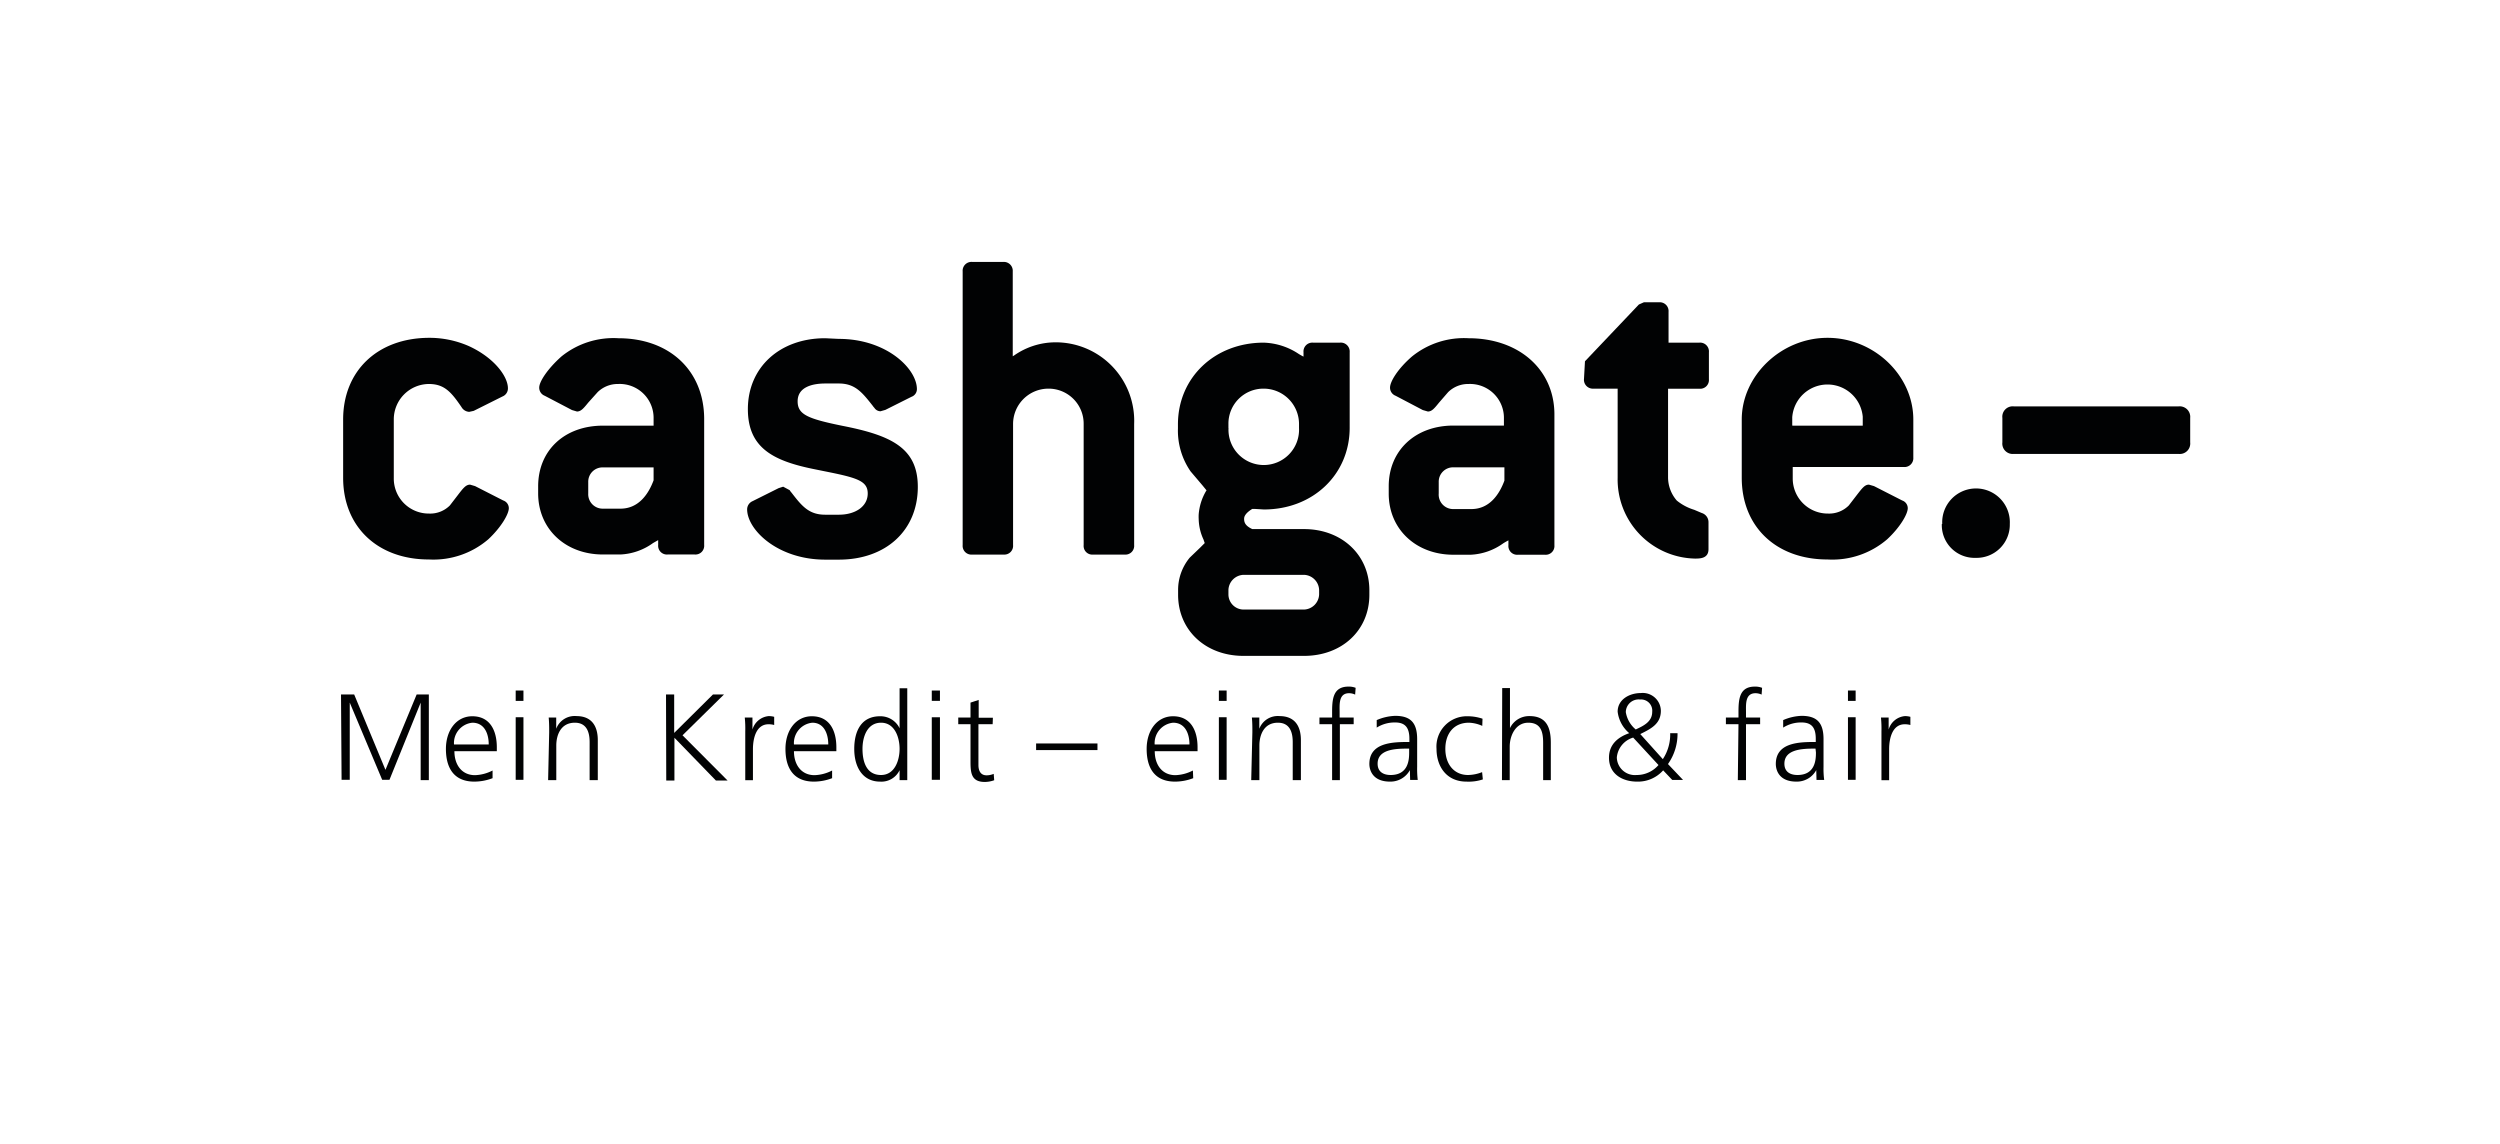
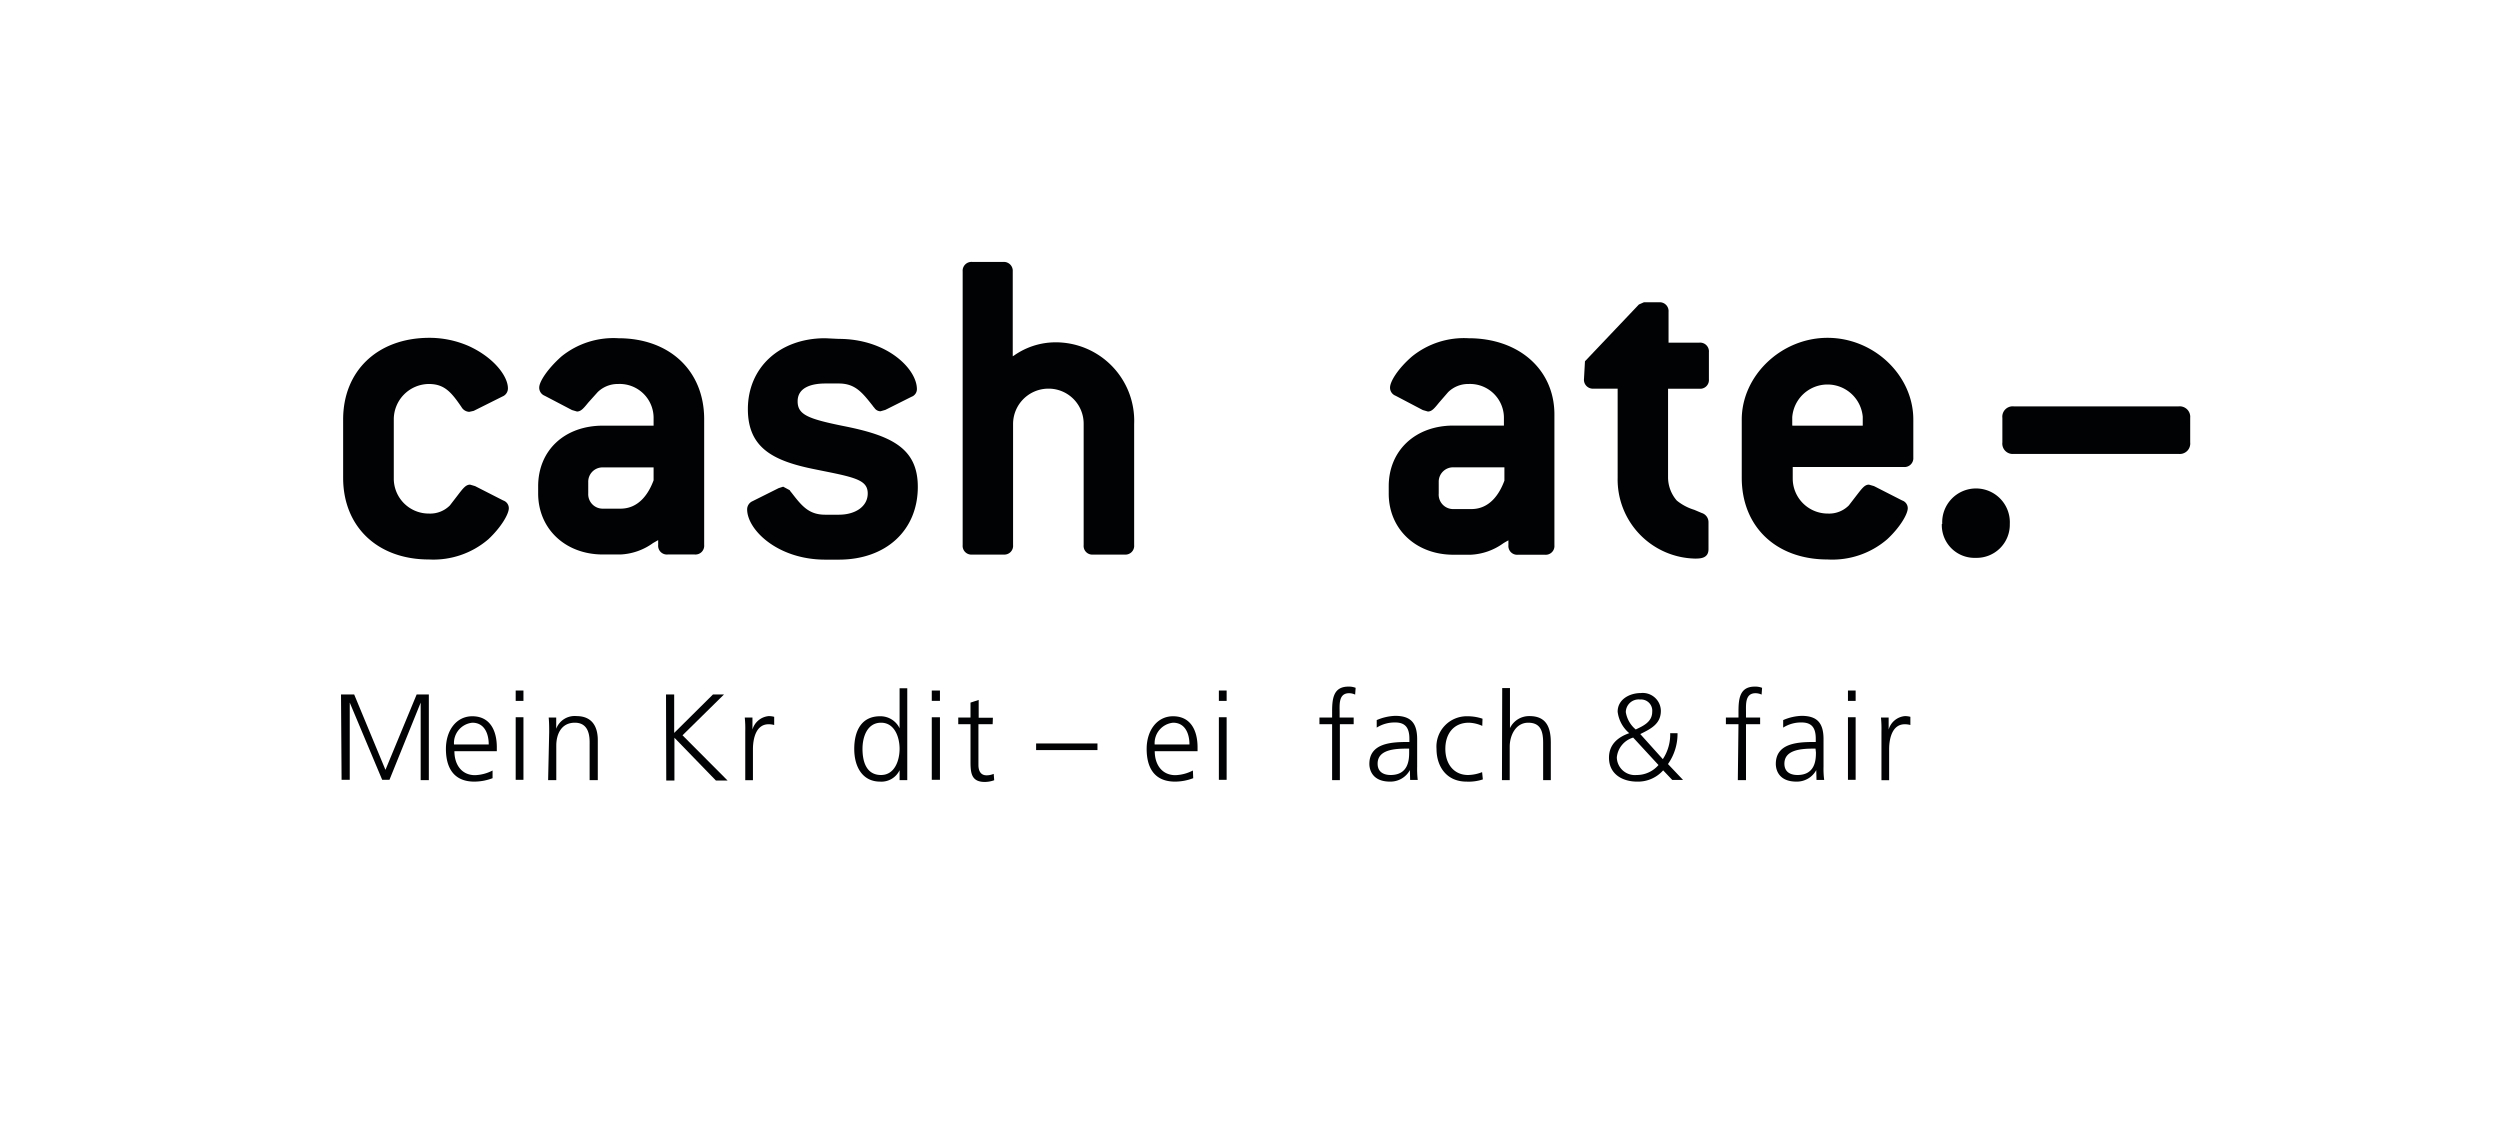
<svg xmlns="http://www.w3.org/2000/svg" viewBox="0 0 306 140">
  <defs>
    <style>.cls-1{fill:none;}.cls-2{fill:#010203;}</style>
  </defs>
  <g id="Ebene_2" data-name="Ebene 2">
    <g id="cashgate">
      <rect class="cls-1" width="306" height="140" />
      <path class="cls-2" d="M41.74,85h1.61l3.83,9.23L51,85h1.49V95.49h-1V86h0l-3.82,9.45h-.89L42.81,86h0v9.45h-1Z" />
      <path class="cls-2" d="M60.29,95.25a6.3,6.3,0,0,1-2.23.42c-2.53,0-3.48-1.71-3.48-4s1.29-4,3.23-4c2.16,0,3,1.74,3,3.8v.48H55.62c0,1.62.87,2.93,2.52,2.93a5,5,0,0,0,2.15-.57Zm-.47-4.13c0-1.34-.54-2.66-2-2.66a2.5,2.5,0,0,0-2.25,2.66Z" />
      <path class="cls-2" d="M64.07,85.79h-.95V84.52h.95Zm-.95,2h.95v7.66h-.95Z" />
      <path class="cls-2" d="M67.22,89.63c0-.58,0-1.18-.06-1.8h.92V89.2h0a2.41,2.41,0,0,1,2.48-1.55c1.89,0,2.61,1.26,2.61,2.94v4.9h-1V90.83c0-1.44-.51-2.37-1.81-2.37-1.73,0-2.27,1.52-2.27,2.79v4.24h-1Z" />
      <path class="cls-2" d="M81.52,85h1v4.71L87.27,85h1.35l-5.08,5,5.52,5.54H87.63l-5.08-5.24v5.24h-1Z" />
      <path class="cls-2" d="M91.22,89.54a13.71,13.71,0,0,0-.06-1.71h.94V89.3h0a2.28,2.28,0,0,1,2-1.65,2.51,2.51,0,0,1,.66.09v1a2.45,2.45,0,0,0-.69-.09c-1.5,0-1.91,1.68-1.91,3.07v3.78h-.94Z" />
-       <path class="cls-2" d="M101.85,95.25a6.29,6.29,0,0,1-2.22.42c-2.54,0-3.49-1.71-3.49-4s1.29-4,3.23-4c2.16,0,3,1.74,3,3.8v.48H97.18c0,1.62.87,2.93,2.52,2.93a5,5,0,0,0,2.15-.57Zm-.47-4.13c0-1.34-.54-2.66-1.95-2.66a2.5,2.5,0,0,0-2.25,2.66Z" />
      <path class="cls-2" d="M111.05,95.49h-.94V94.27h0a2.46,2.46,0,0,1-2.39,1.4c-2.1,0-3.16-1.74-3.16-4s.91-4,3.16-4a2.6,2.6,0,0,1,2.39,1.47h0v-4.9h.94Zm-3.21-.63c1.68,0,2.27-1.8,2.27-3.2s-.59-3.2-2.27-3.2-2.27,1.71-2.27,3.2S106,94.86,107.84,94.86Z" />
      <path class="cls-2" d="M115.05,85.79h-1V84.52h1Zm-1,2h1v7.66h-1Z" />
      <path class="cls-2" d="M121.5,88.64h-1.74v5c0,.69.26,1.26,1,1.26a2.28,2.28,0,0,0,.87-.18l.06.78a3.42,3.42,0,0,1-1.15.21c-1.69,0-1.75-1.16-1.75-2.55V88.64h-1.5v-.81h1.5V86l1-.33v2.18h1.74Z" />
      <path class="cls-2" d="M126.82,91h7.51v.81h-7.51Z" />
      <path class="cls-2" d="M146.05,95.25a6.25,6.25,0,0,1-2.22.42c-2.54,0-3.48-1.71-3.48-4s1.29-4,3.23-4c2.16,0,3,1.74,3,3.8v.48h-5.24c0,1.62.87,2.93,2.53,2.93a5,5,0,0,0,2.14-.57Zm-.46-4.13c0-1.34-.54-2.66-2-2.66a2.51,2.51,0,0,0-2.26,2.66Z" />
      <path class="cls-2" d="M150.14,85.79h-.95V84.52h.95Zm-.95,2h.95v7.66h-.95Z" />
-       <path class="cls-2" d="M153.29,89.63c0-.58,0-1.18-.06-1.8h.91V89.2h0a2.41,2.41,0,0,1,2.47-1.55c1.9,0,2.62,1.26,2.62,2.94v4.9h-1V90.83c0-1.44-.51-2.37-1.82-2.37-1.72,0-2.26,1.52-2.26,2.79v4.24h-1Z" />
      <path class="cls-2" d="M163.05,88.64H161.5v-.81h1.55v-.56c0-1.6.06-3.23,2-3.23a2.24,2.24,0,0,1,.88.15l-.06.83a1.73,1.73,0,0,0-.75-.17c-1.29,0-1.15,1.4-1.15,2.32v.66h1.72v.81H164v6.85h-.95Z" />
      <path class="cls-2" d="M172.57,94.26h0a2.71,2.71,0,0,1-2.43,1.41c-2.18,0-2.53-1.47-2.53-2.16,0-2.57,2.74-2.69,4.72-2.69h.18v-.39c0-1.31-.47-2-1.74-2a4.09,4.09,0,0,0-2.26.63v-.92a6.17,6.17,0,0,1,2.26-.52c1.89,0,2.69.85,2.69,2.85v3.38a11.72,11.72,0,0,0,.07,1.61h-.93Zm-.09-2.63h-.27c-1.64,0-3.59.17-3.59,1.85,0,1,.72,1.38,1.59,1.38,2.22,0,2.27-1.94,2.27-2.76Z" />
      <path class="cls-2" d="M181.43,88.85a4.27,4.27,0,0,0-1.64-.39c-1.85,0-2.88,1.34-2.88,3.2s1.05,3.2,2.78,3.2a4.89,4.89,0,0,0,1.72-.35l.09.89a5.51,5.51,0,0,1-2,.27c-2.47,0-3.67-1.88-3.67-4a3.71,3.71,0,0,1,3.79-4,5.71,5.71,0,0,1,1.84.3Z" />
      <path class="cls-2" d="M183.87,84.22h.95v4.9h0a2.6,2.6,0,0,1,2.39-1.47c2.06,0,2.61,1.37,2.61,3.26v4.58h-.94V90.92c0-1.32-.26-2.46-1.82-2.46s-2.27,1.59-2.27,2.93v4.1h-.95Z" />
      <path class="cls-2" d="M203.53,92.92a5.45,5.45,0,0,0,.9-3.18h.9a6.41,6.41,0,0,1-1.17,3.78L206,95.46h-1.32l-1.11-1.17a4.11,4.11,0,0,1-3.19,1.38c-1.77,0-3.44-.9-3.44-2.93,0-1.61,1.08-2.51,2.48-3A4.06,4.06,0,0,1,198,87.11c0-1.5,1.45-2.28,2.83-2.28A2.22,2.22,0,0,1,203.29,87c0,1.63-1.26,2.22-2.52,2.85Zm-3.63-2.64a2.81,2.81,0,0,0-2,2.42,2.21,2.21,0,0,0,2.43,2.16A3.51,3.51,0,0,0,203,93.64Zm.33-1c.91-.43,2-.92,2-2.15a1.37,1.37,0,0,0-1.48-1.51A1.57,1.57,0,0,0,199,87.17,3.47,3.47,0,0,0,200.23,89.3Z" />
      <path class="cls-2" d="M212.79,88.64h-1.54v-.81h1.54v-.56c0-1.6.06-3.23,2-3.23a2.3,2.3,0,0,1,.89.15l-.06.83a1.76,1.76,0,0,0-.75-.17c-1.29,0-1.16,1.4-1.16,2.32v.66h1.73v.81h-1.73v6.85h-1Z" />
      <path class="cls-2" d="M222.31,94.26h0a2.7,2.7,0,0,1-2.43,1.41c-2.18,0-2.52-1.47-2.52-2.16,0-2.57,2.73-2.69,4.71-2.69h.18v-.39c0-1.31-.46-2-1.74-2a4.06,4.06,0,0,0-2.25.63v-.92a6.12,6.12,0,0,1,2.25-.52c1.89,0,2.69.85,2.69,2.85v3.38a10.27,10.27,0,0,0,.08,1.61h-.94Zm-.09-2.63H222c-1.63,0-3.59.17-3.59,1.85,0,1,.72,1.38,1.6,1.38,2.22,0,2.26-1.94,2.26-2.76Z" />
      <path class="cls-2" d="M227.13,85.79h-.94V84.52h.94Zm-.94,2h.94v7.66h-.94Z" />
      <path class="cls-2" d="M230.29,89.54a13.71,13.71,0,0,0-.06-1.71h.94V89.3h0a2.28,2.28,0,0,1,2-1.65,2.51,2.51,0,0,1,.66.09v1a2.45,2.45,0,0,0-.69-.09c-1.5,0-1.91,1.68-1.91,3.07v3.78h-.94Z" />
      <path class="cls-2" d="M42,51.35v7.13c0,6,4.22,10,10.5,10A10.32,10.32,0,0,0,59.78,66c1.56-1.46,2.5-3.08,2.5-3.8a1,1,0,0,0-.68-.94l-3.45-1.76-.61-.18c-.51,0-.84.42-1.47,1.24l-1,1.3a3.39,3.39,0,0,1-2.55,1,4.28,4.28,0,0,1-4.32-4.33V51.35A4.33,4.33,0,0,1,52.49,47c1.91,0,2.75,1,4,2.83a1.15,1.15,0,0,0,.94.58l.55-.12,3.52-1.76a1.06,1.06,0,0,0,.67-1c0-1.46-1.69-3.76-4.81-5.18a12,12,0,0,0-4.92-1C46.21,41.4,42,45.39,42,51.35Z" />
      <path class="cls-2" d="M68.71,43.64C67,45.17,66,46.72,66,47.44a1.06,1.06,0,0,0,.67,1s3.34,1.75,3.34,1.75.61.18.61.18c.49,0,.81-.39,1.38-1.09L73.15,48a3.51,3.51,0,0,1,2.51-1A4.15,4.15,0,0,1,80,51.2s0,.67,0,.9H73.8c-4.67,0-7.93,3-7.93,7.43v.86c0,4.34,3.33,7.48,7.93,7.48h2.13a7.35,7.35,0,0,0,4-1.4l.63-.36v.6a1.07,1.07,0,0,0,1.17,1.16h3.3a1.07,1.07,0,0,0,1.16-1.16V57.89l0-6.71c-.06-5.86-4.28-9.78-10.5-9.78A10.12,10.12,0,0,0,68.71,43.64ZM72,60.4V59a1.75,1.75,0,0,1,1.8-1.79H80v.15L80,58.79c-.59,1.59-1.77,3.47-4.06,3.47H73.8A1.77,1.77,0,0,1,72,60.4Z" />
      <path class="cls-2" d="M101,41.4c-5.56,0-9.46,3.57-9.46,8.68,0,4.77,3.14,6.35,8.19,7.36l1.08.22c4,.8,5.4,1.16,5.4,2.74S104.72,63,102.67,63H101c-2,0-2.86-1.07-4.11-2.69l-.12-.14L96.66,60l-.8-.43-.56.18-3.18,1.59a1.1,1.1,0,0,0-.67,1c0,2.5,3.73,6.16,9.56,6.16h1.66c5.78,0,9.67-3.59,9.67-8.91,0-4.76-3.25-6.3-9.23-7.47-4.25-.87-5.48-1.38-5.48-3,0-1.9,2.12-2.18,3.38-2.18h1.66c2,0,2.86,1.09,4.16,2.74l.07.1.13.15a.91.91,0,0,0,.74.41l.6-.17,3.19-1.6a1,1,0,0,0,.67-.93c0-2.52-3.73-6.16-9.56-6.16Z" />
      <path class="cls-2" d="M119,32.06a1.08,1.08,0,0,0-1.17,1.17V66.72A1.07,1.07,0,0,0,119,67.88h3.85A1.07,1.07,0,0,0,124,66.72V51.9a4.33,4.33,0,0,1,4.32-4.33,4.29,4.29,0,0,1,4.32,4.33V66.72a1.06,1.06,0,0,0,1.16,1.16h3.85a1.07,1.07,0,0,0,1.17-1.16V51.9a9.61,9.61,0,0,0-9.68-10,8.85,8.85,0,0,0-5,1.6l-.18.11V33.23a1.09,1.09,0,0,0-1.17-1.17Z" />
-       <path class="cls-2" d="M160.71,41.94a1.08,1.08,0,0,0-1.16,1.17v.54c-.17-.08-.37-.2-.56-.31a8.15,8.15,0,0,0-4.31-1.4c-6,0-10.5,4.28-10.5,10v.49a8.77,8.77,0,0,0,1.55,5.27s1.46,1.72,1.46,1.72l.49.6-.08.12a6.65,6.65,0,0,0-.88,2.82,5.15,5.15,0,0,0,0,.56,6.21,6.21,0,0,0,.59,2.52s.11.33.15.43l-.57.57-1.26,1.21a6.19,6.19,0,0,0-1.43,4v.56c0,4.33,3.37,7.47,8,7.47h7.41c4.65,0,8-3.14,8-7.47v-.56c0-4.33-3.38-7.49-8-7.49h-6.33c-.82-.38-1-.78-1-1.24,0-.16,0-.62,1-1.23l.27,0,1.15.07c6,0,10.5-4.28,10.5-10V43.11A1.09,1.09,0,0,0,164,41.94ZM150.36,52.39V51.9a4.28,4.28,0,0,1,4.32-4.33A4.33,4.33,0,0,1,159,51.9v.49a4.32,4.32,0,1,1-8.63,0Zm0,20.38v-.56a1.92,1.92,0,0,1,1.85-1.85h7.41a1.92,1.92,0,0,1,1.84,1.85v.56a1.92,1.92,0,0,1-1.84,1.84h-7.41A1.86,1.86,0,0,1,150.36,72.77Z" />
      <path class="cls-2" d="M172.82,43.64c-1.76,1.53-2.68,3.08-2.68,3.8a1.06,1.06,0,0,0,.68,1s3.33,1.75,3.33,1.75.62.18.62.18c.49,0,.8-.39,1.37-1.09L177.25,48a3.49,3.49,0,0,1,2.51-1,4.15,4.15,0,0,1,4.32,4.23s0,.63,0,.86H177.9c-4.67,0-7.92,3.06-7.92,7.43v.9c0,4.34,3.33,7.48,7.92,7.48H180a7.38,7.38,0,0,0,4-1.4c.21-.13.44-.26.63-.36v.6a1.07,1.07,0,0,0,1.17,1.16h3.29a1.07,1.07,0,0,0,1.17-1.16V57.85l0-7.25c-.07-5.42-4.38-9.2-10.51-9.2A10.11,10.11,0,0,0,172.82,43.64ZM176.1,60.4V59a1.76,1.76,0,0,1,1.8-1.8h6.24v.73s0,.66,0,.9c-.59,1.6-1.77,3.48-4.05,3.48H177.9A1.77,1.77,0,0,1,176.1,60.4Z" />
      <path class="cls-2" d="M201.35,37h-.14l-.61.27L194,44.22l-.12,2.15a1.09,1.09,0,0,0,1.17,1.2H198c0,.28,0,10.91,0,10.91a9.68,9.68,0,0,0,9.45,9.89c.63,0,1.67,0,1.67-1.15v-3.3a1.17,1.17,0,0,0-.83-1.13l-.92-.39a6.28,6.28,0,0,1-2.13-1.13,4.35,4.35,0,0,1-1.07-2.79V47.58H208a1.07,1.07,0,0,0,1.17-1.16v-3.3A1.08,1.08,0,0,0,208,41.94h-3.77c0-.26,0-3.77,0-3.77A1.08,1.08,0,0,0,203.05,37Z" />
      <path class="cls-2" d="M213.19,51.35v7.13c0,6,4.22,10,10.5,10A10.29,10.29,0,0,0,231,66c1.57-1.46,2.51-3.08,2.51-3.8a1,1,0,0,0-.68-.94l-3.45-1.76-.62-.18c-.51,0-.82.42-1.46,1.24l-1,1.3a3.39,3.39,0,0,1-2.55,1,4.29,4.29,0,0,1-4.32-4.33V57.16H233A1.08,1.08,0,0,0,234.19,56V51.35c0-5.4-4.81-10-10.5-10S213.19,46,213.19,51.35Zm6.18.65v-.93A4.33,4.33,0,0,1,228,51v.91l0,.19h-8.61A.26.26,0,0,1,219.37,52Zm9.88-.1h0Zm0,0Z" />
      <path class="cls-2" d="M237.68,64.13a4,4,0,0,0,4.14,4.15A4.06,4.06,0,0,0,246,64.13a4.14,4.14,0,1,0-8.27,0Z" />
      <path class="cls-2" d="M246.48,49.74a1.27,1.27,0,0,0-1.39,1.41v3a1.27,1.27,0,0,0,1.39,1.41h20.19a1.28,1.28,0,0,0,1.41-1.41v-3a1.29,1.29,0,0,0-1.41-1.41Z" />
    </g>
  </g>
</svg>